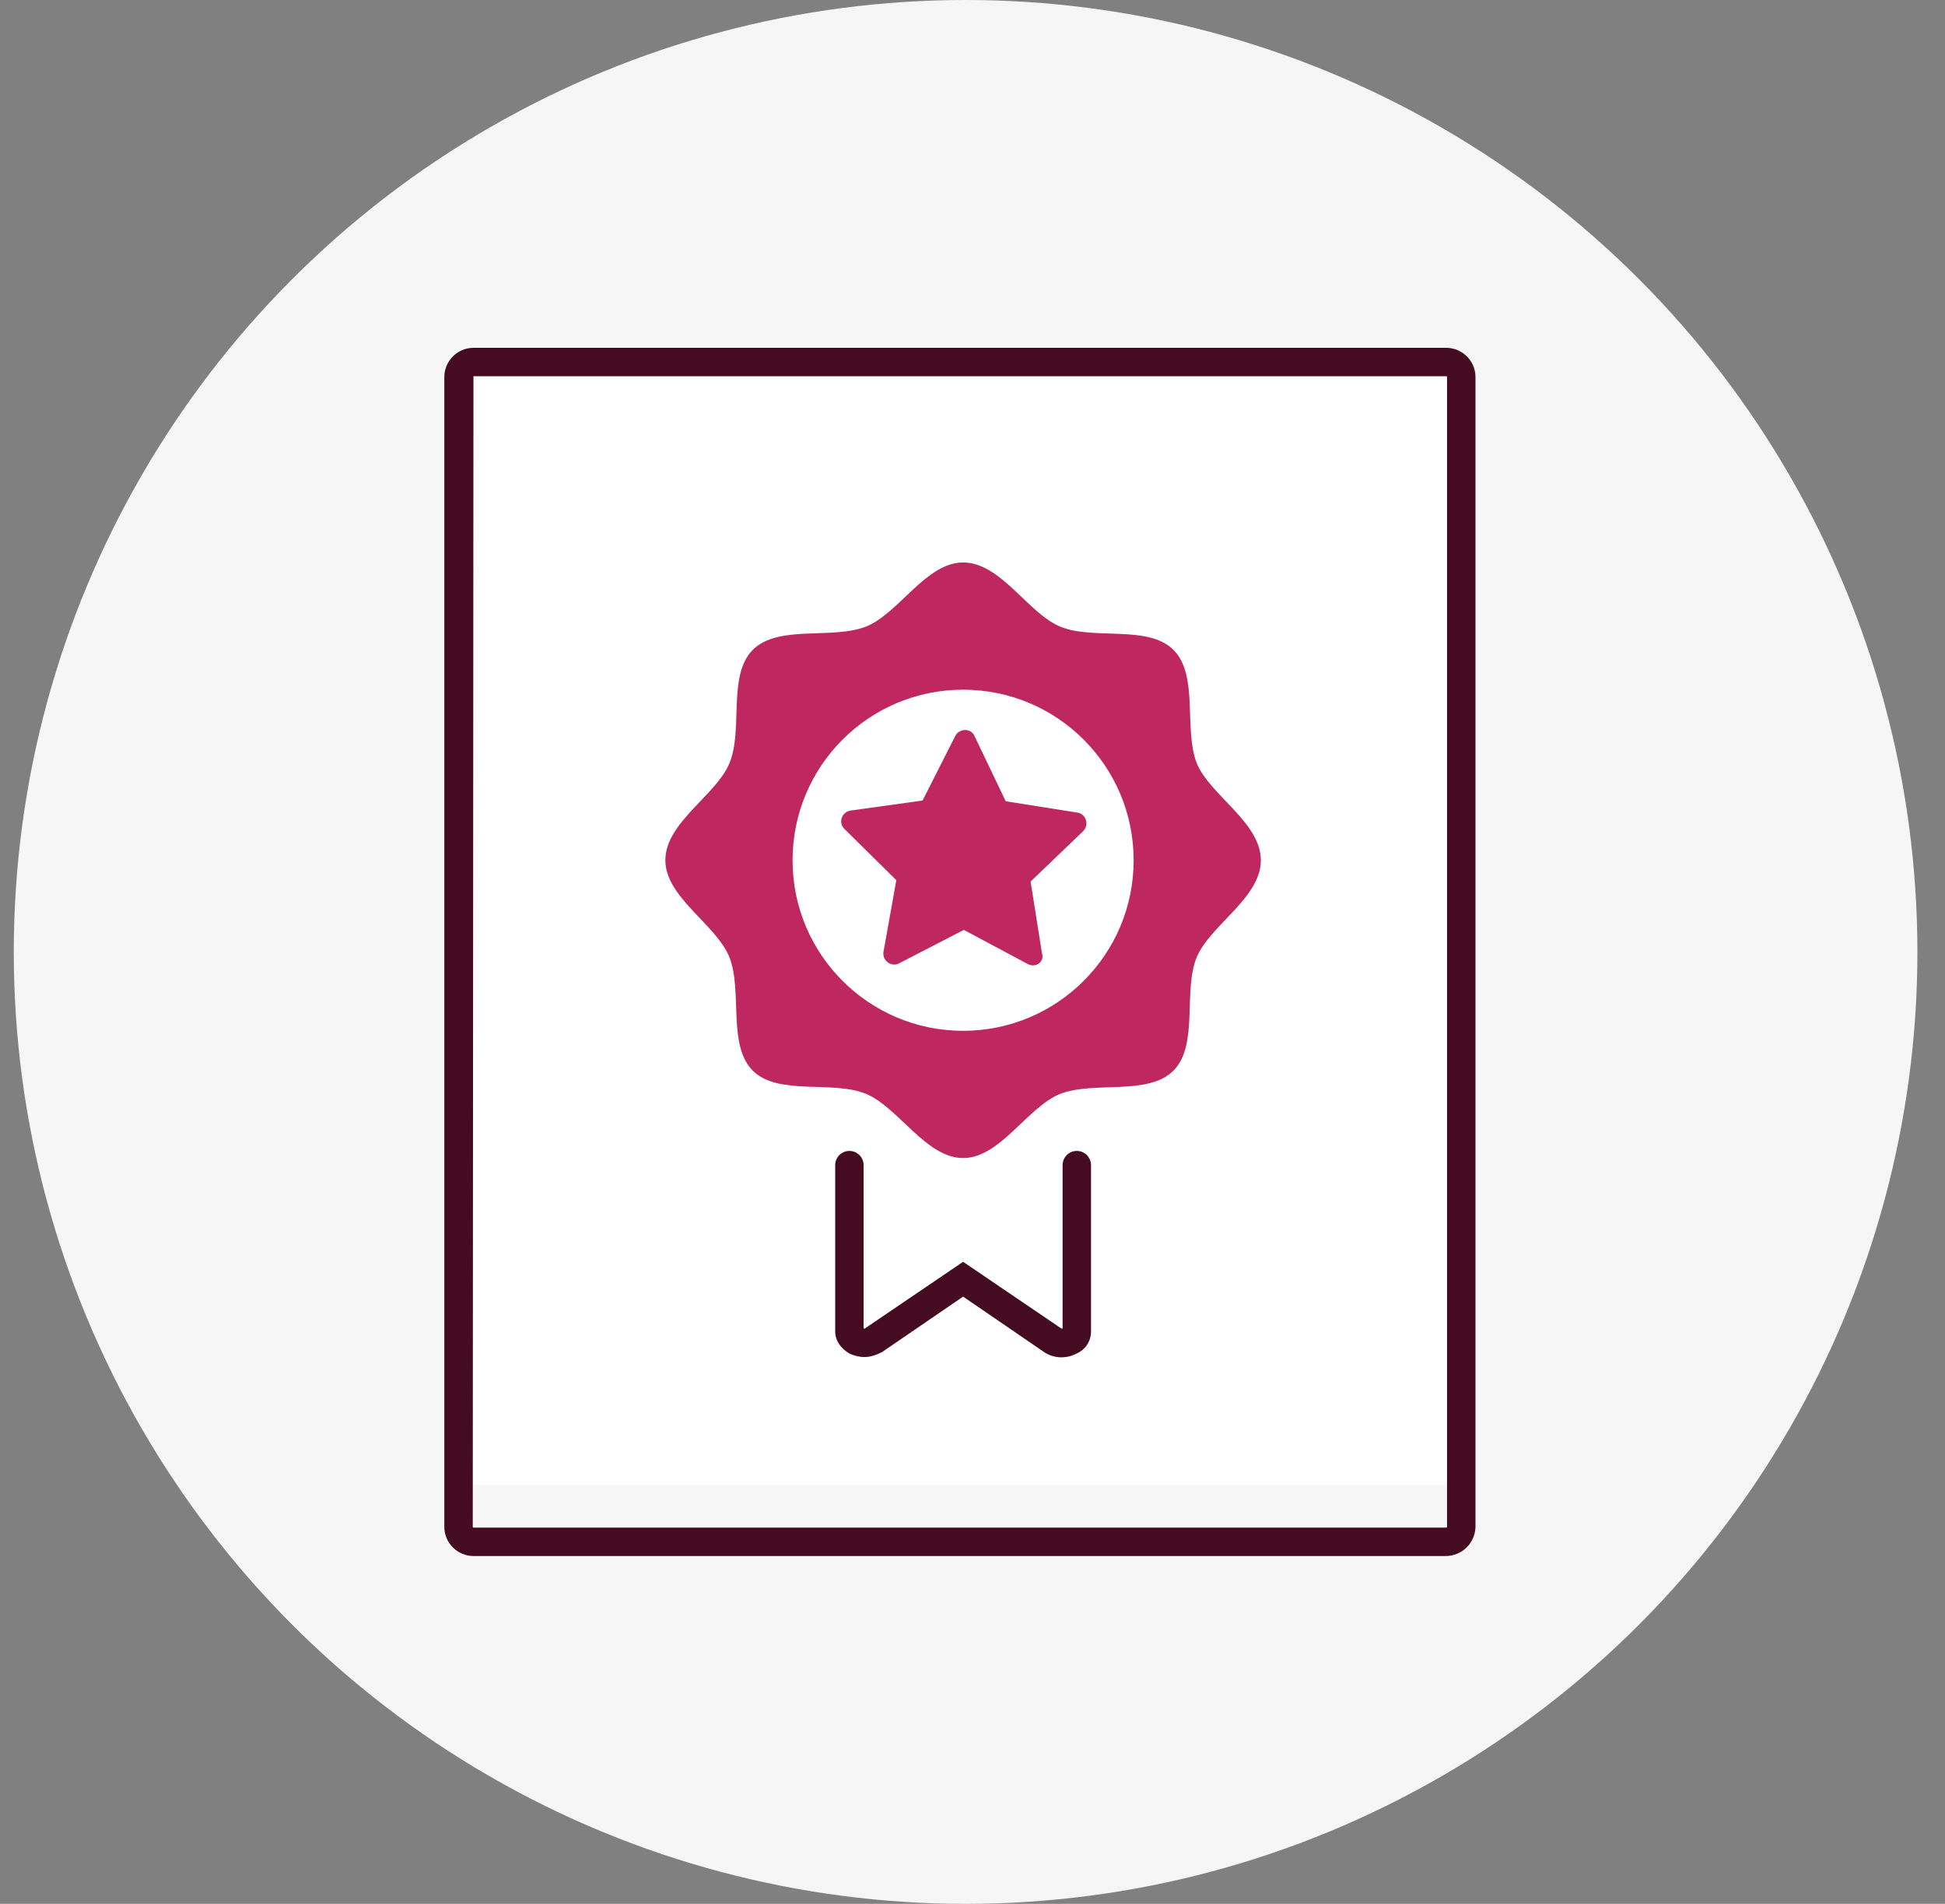
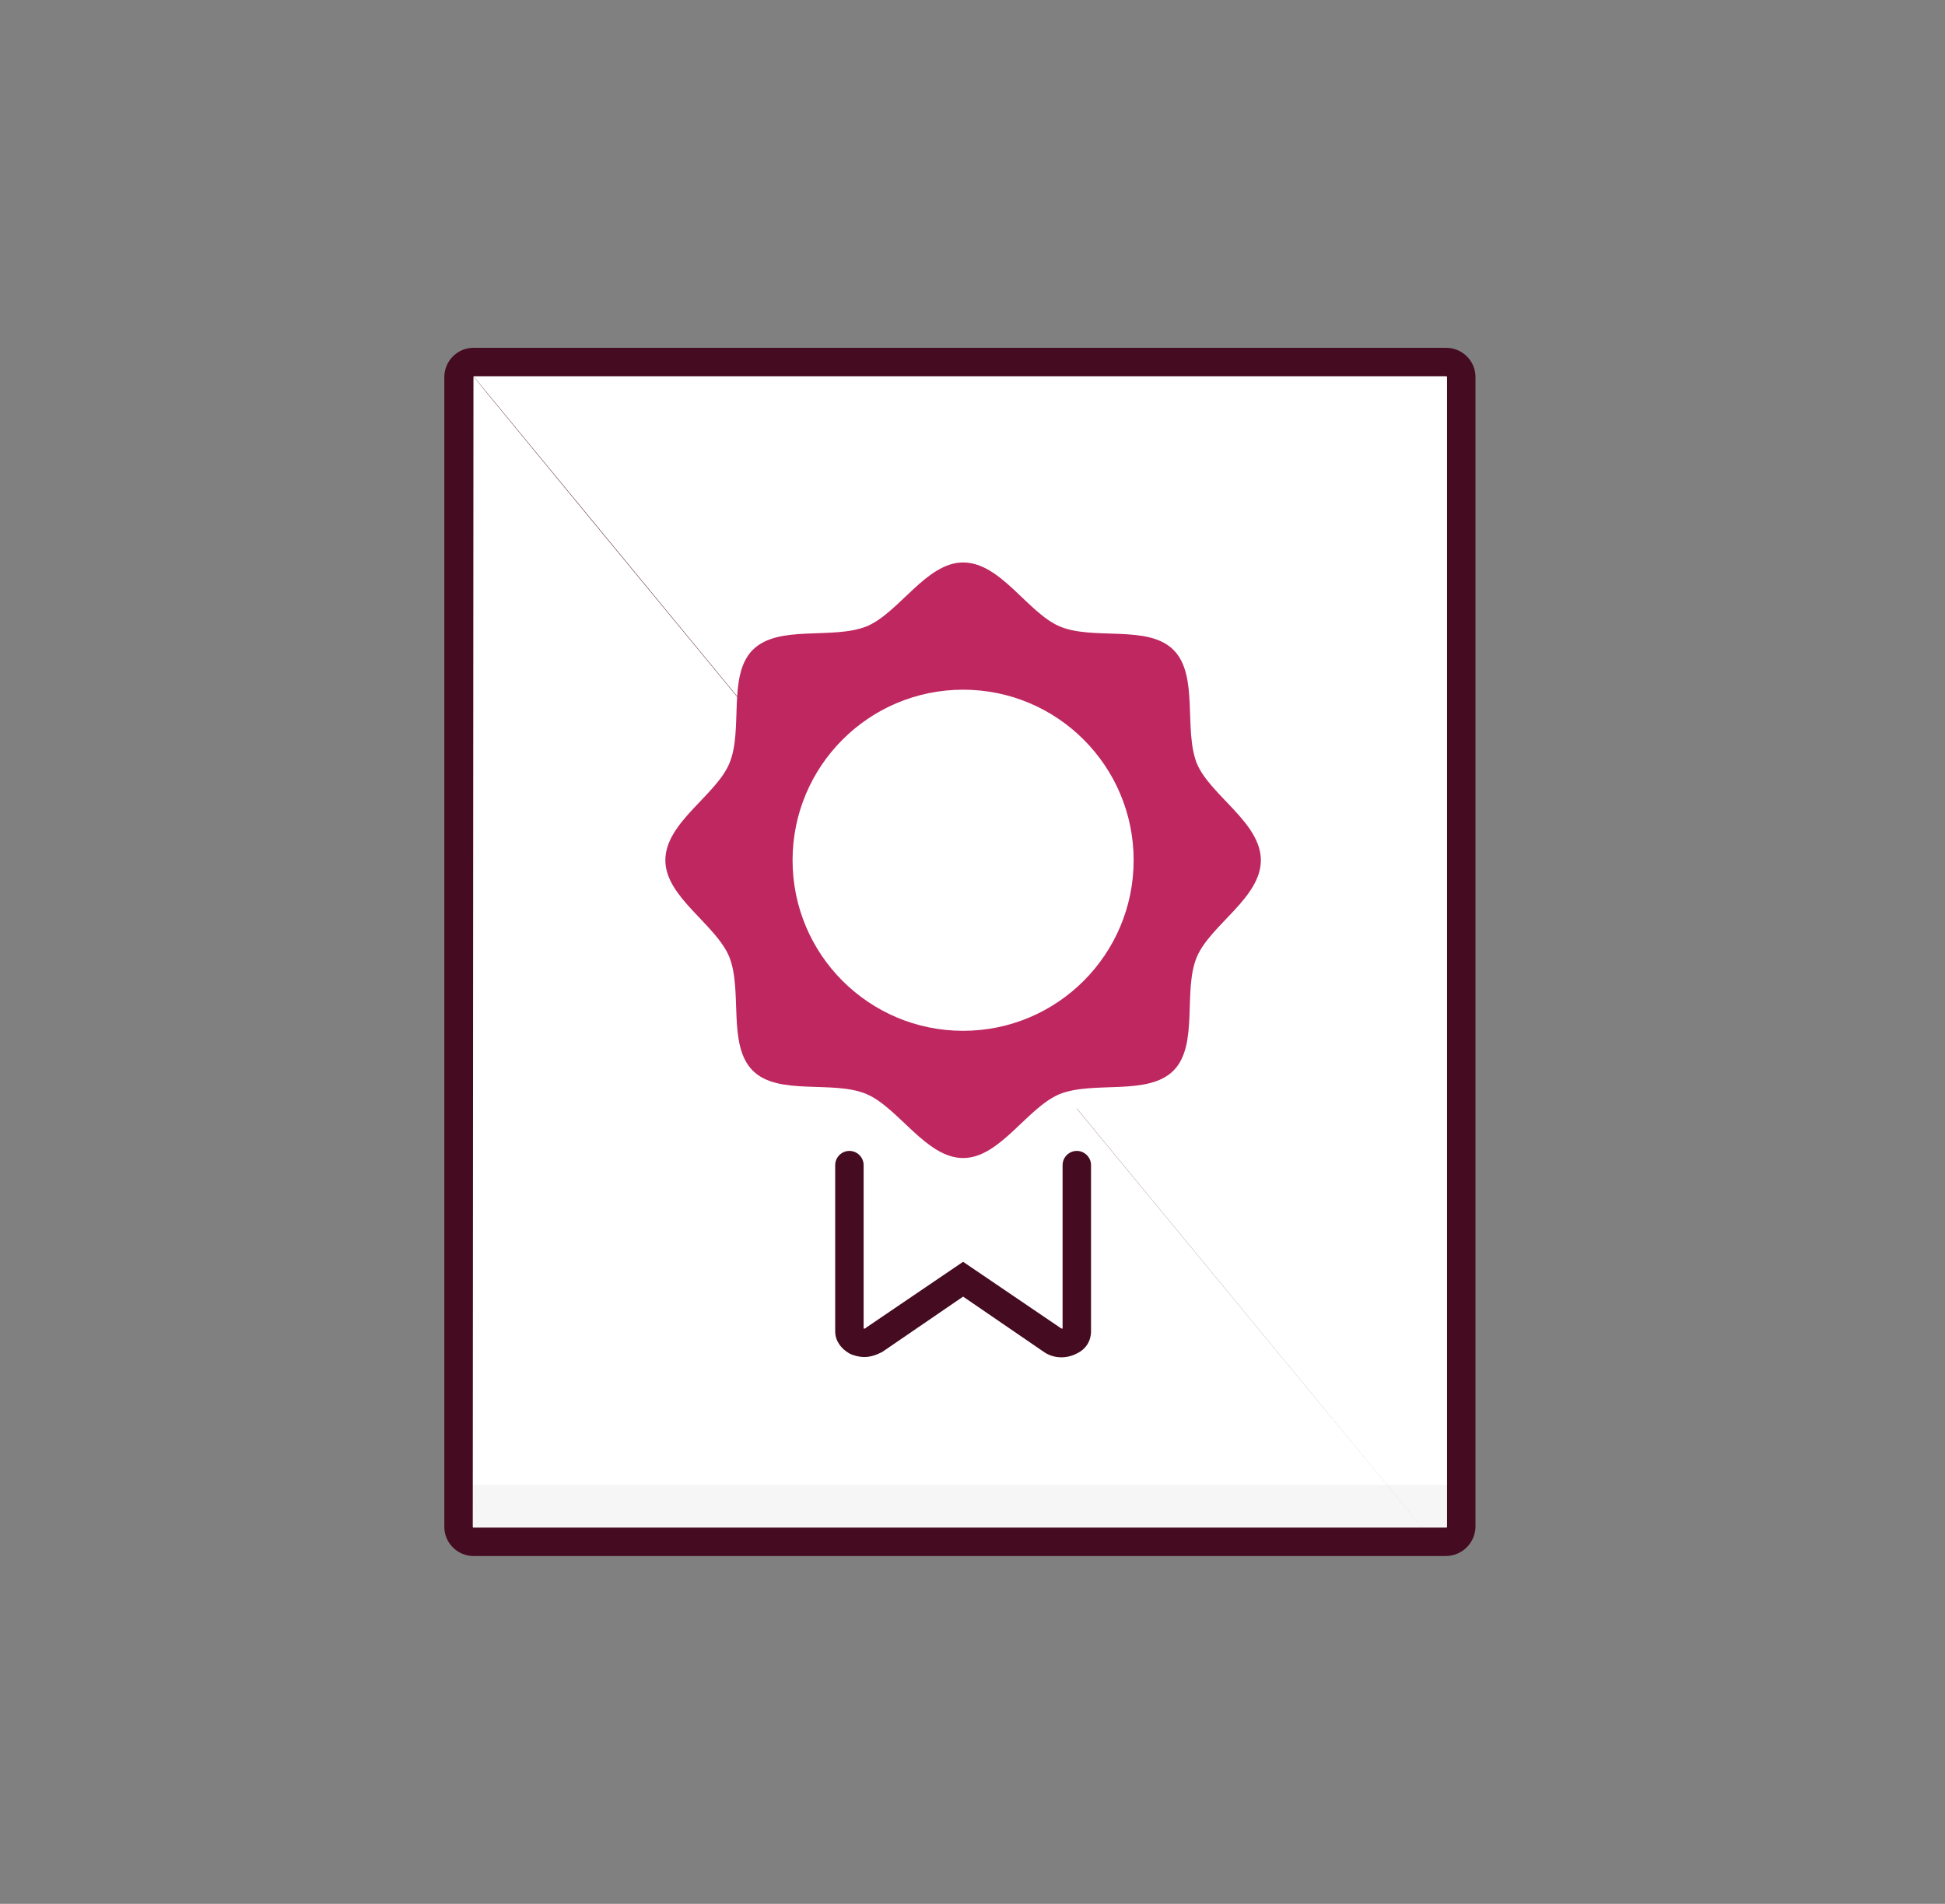
<svg xmlns="http://www.w3.org/2000/svg" width="47" height="46" viewBox="0 0 47 46" fill="none">
  <rect x="0" y="0" width="47" height="46" fill="#808080" stroke="none" />
-   <circle cx="23.333" cy="23" r="23" fill="#F6F6F6" />
-   <path d="M37.353 39.657H9.02C8.831 39.657 8.677 39.502 8.677 39.313V6.687C8.677 6.498 8.831 6.343 9.02 6.343H37.336C37.525 6.343 37.68 6.498 37.68 6.687V39.313C37.697 39.502 37.542 39.657 37.353 39.657Z" fill="#F6F6F6" />
  <path d="M11.081 36.892V9.108C11.081 8.919 11.235 8.747 11.441 8.747H34.95C35.138 8.747 35.31 8.902 35.31 9.108V36.909C35.31 37.098 35.156 37.27 34.95 37.27H11.441C11.235 37.252 11.081 37.098 11.081 36.892Z" fill="white" />
  <path d="M34.932 35.879H11.441C11.252 35.879 11.081 35.724 11.081 35.518V36.892C11.081 37.081 11.235 37.252 11.441 37.252H34.95C35.138 37.252 35.31 37.098 35.31 36.892V35.518C35.293 35.724 35.138 35.879 34.932 35.879Z" fill="#F6F6F6" />
-   <path d="M34.932 37.596H11.441C11.064 37.596 10.737 37.287 10.737 36.892V9.108C10.737 8.73 11.046 8.404 11.441 8.404H34.949C35.327 8.404 35.654 8.713 35.654 9.108V36.909C35.636 37.287 35.327 37.596 34.932 37.596ZM11.441 9.091C11.424 9.091 11.424 9.091 11.441 9.091L11.424 36.892C11.424 36.892 11.424 36.909 11.441 36.909H34.949C34.949 36.909 34.967 36.909 34.967 36.892V9.108C34.967 9.108 34.967 9.091 34.949 9.091H11.441Z" fill="#450B20" />
+   <path d="M34.932 37.596H11.441C11.064 37.596 10.737 37.287 10.737 36.892V9.108C10.737 8.73 11.046 8.404 11.441 8.404H34.949C35.327 8.404 35.654 8.713 35.654 9.108V36.909C35.636 37.287 35.327 37.596 34.932 37.596ZC11.424 9.091 11.424 9.091 11.441 9.091L11.424 36.892C11.424 36.892 11.424 36.909 11.441 36.909H34.949C34.949 36.909 34.967 36.909 34.967 36.892V9.108C34.967 9.108 34.967 9.091 34.949 9.091H11.441Z" fill="#450B20" />
  <path d="M20.525 25.061V32.17C20.525 32.41 20.886 32.53 21.126 32.376L23.273 30.916L25.419 32.376C25.66 32.53 26.02 32.41 26.02 32.17V25.061H20.525Z" fill="white" />
  <path d="M20.886 32.788C20.766 32.788 20.628 32.754 20.525 32.702C20.319 32.582 20.182 32.393 20.182 32.17V28.151C20.182 27.963 20.336 27.808 20.525 27.808C20.714 27.808 20.869 27.963 20.869 28.151V32.101C20.886 32.101 20.92 32.101 20.92 32.084L23.273 30.487L25.625 32.084C25.642 32.101 25.66 32.101 25.677 32.101V28.151C25.677 27.963 25.831 27.808 26.02 27.808C26.209 27.808 26.364 27.963 26.364 28.151V32.17C26.364 32.393 26.244 32.599 26.02 32.702C25.763 32.839 25.454 32.822 25.23 32.668L23.273 31.328L21.315 32.668C21.178 32.736 21.041 32.788 20.886 32.788Z" fill="#450B20" />
  <path d="M30.468 20.785C30.468 21.695 29.249 22.347 28.922 23.12C28.579 23.927 28.974 25.249 28.356 25.868C27.738 26.486 26.432 26.108 25.608 26.434C24.818 26.761 24.166 27.98 23.273 27.98C22.38 27.98 21.71 26.761 20.938 26.434C20.13 26.091 18.808 26.486 18.19 25.868C17.572 25.249 17.95 23.944 17.623 23.12C17.297 22.33 16.078 21.678 16.078 20.785C16.078 19.875 17.297 19.222 17.623 18.449C17.967 17.642 17.572 16.32 18.19 15.702C18.808 15.084 20.113 15.462 20.938 15.135C21.727 14.809 22.38 13.59 23.273 13.59C24.183 13.59 24.835 14.809 25.608 15.135C26.415 15.479 27.738 15.084 28.356 15.702C28.974 16.32 28.596 17.625 28.922 18.449C29.249 19.222 30.468 19.875 30.468 20.785Z" fill="#BE275F" />
  <path d="M23.273 24.906C25.549 24.906 27.394 23.061 27.394 20.785C27.394 18.509 25.549 16.664 23.273 16.664C20.997 16.664 19.152 18.509 19.152 20.785C19.152 23.061 20.997 24.906 23.273 24.906Z" fill="white" />
-   <path d="M24.835 23.292L23.29 22.468L21.727 23.275C21.538 23.378 21.315 23.206 21.349 23L21.659 21.266L20.405 20.029C20.25 19.875 20.336 19.617 20.56 19.583L22.294 19.342L23.084 17.78C23.187 17.591 23.462 17.591 23.547 17.78L24.303 19.36L26.037 19.634C26.243 19.669 26.329 19.926 26.175 20.081L24.904 21.3L25.179 23.034C25.247 23.24 25.024 23.395 24.835 23.292Z" fill="#BE275F" />
</svg>